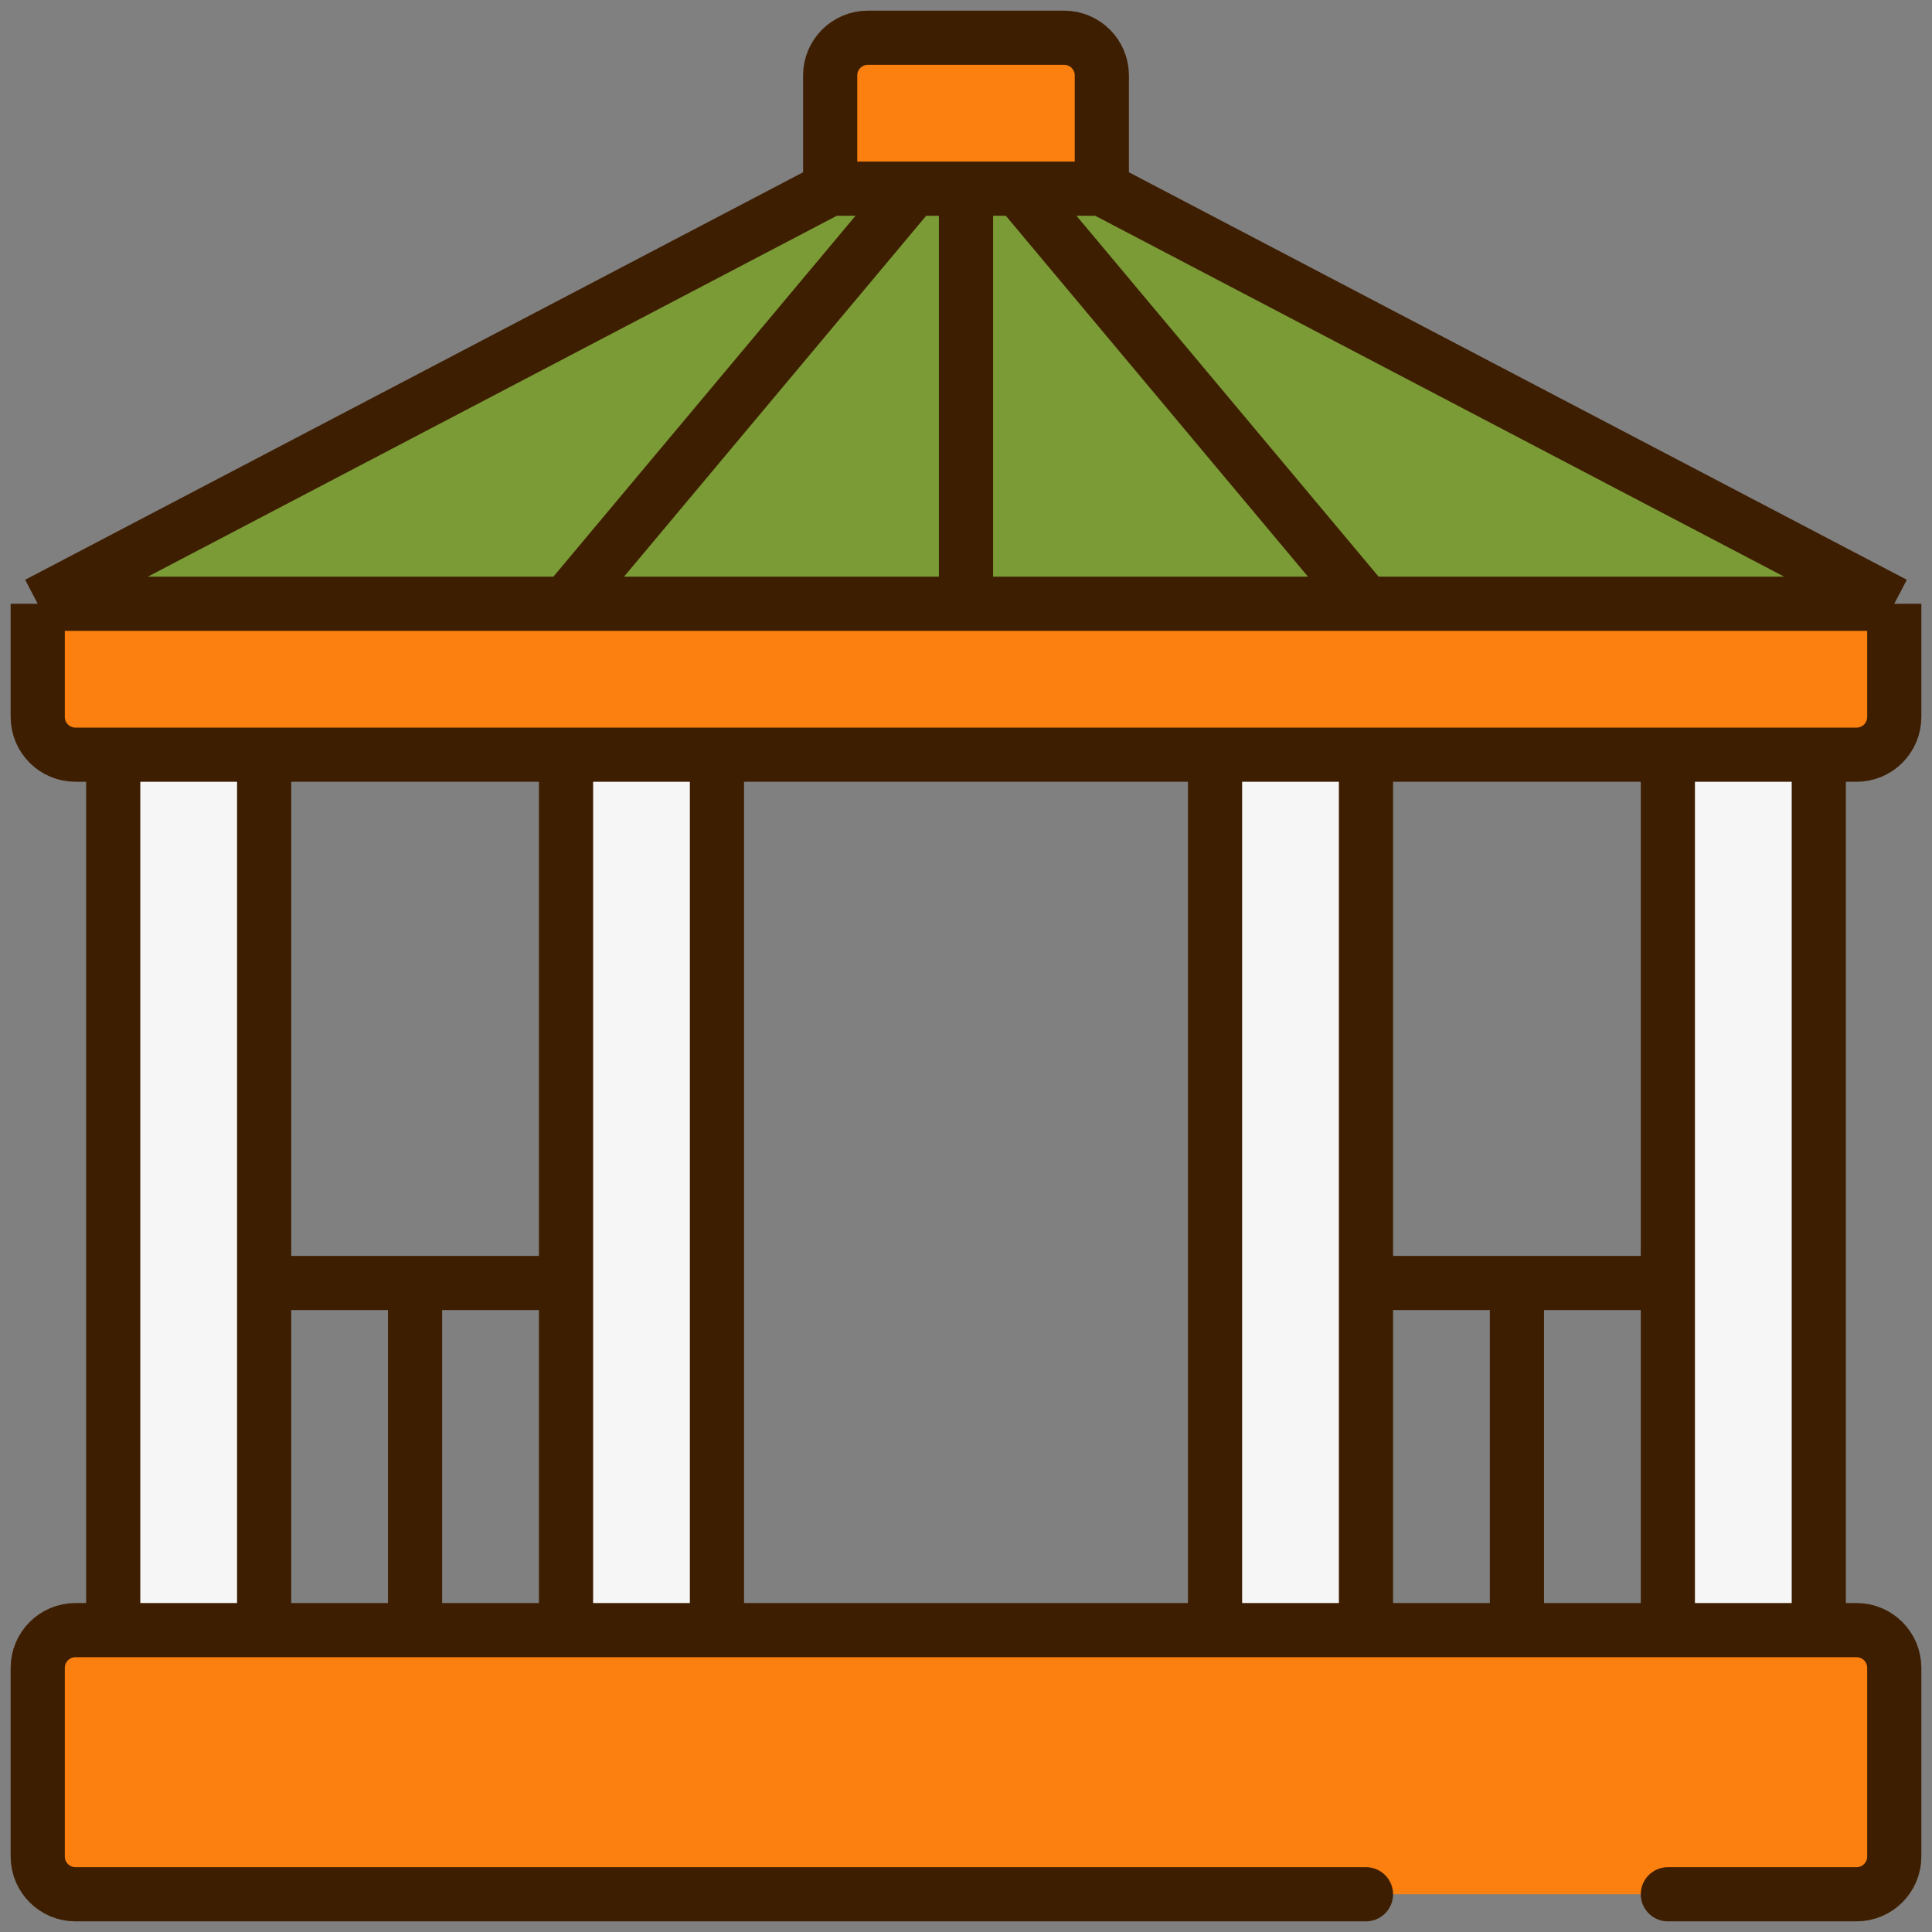
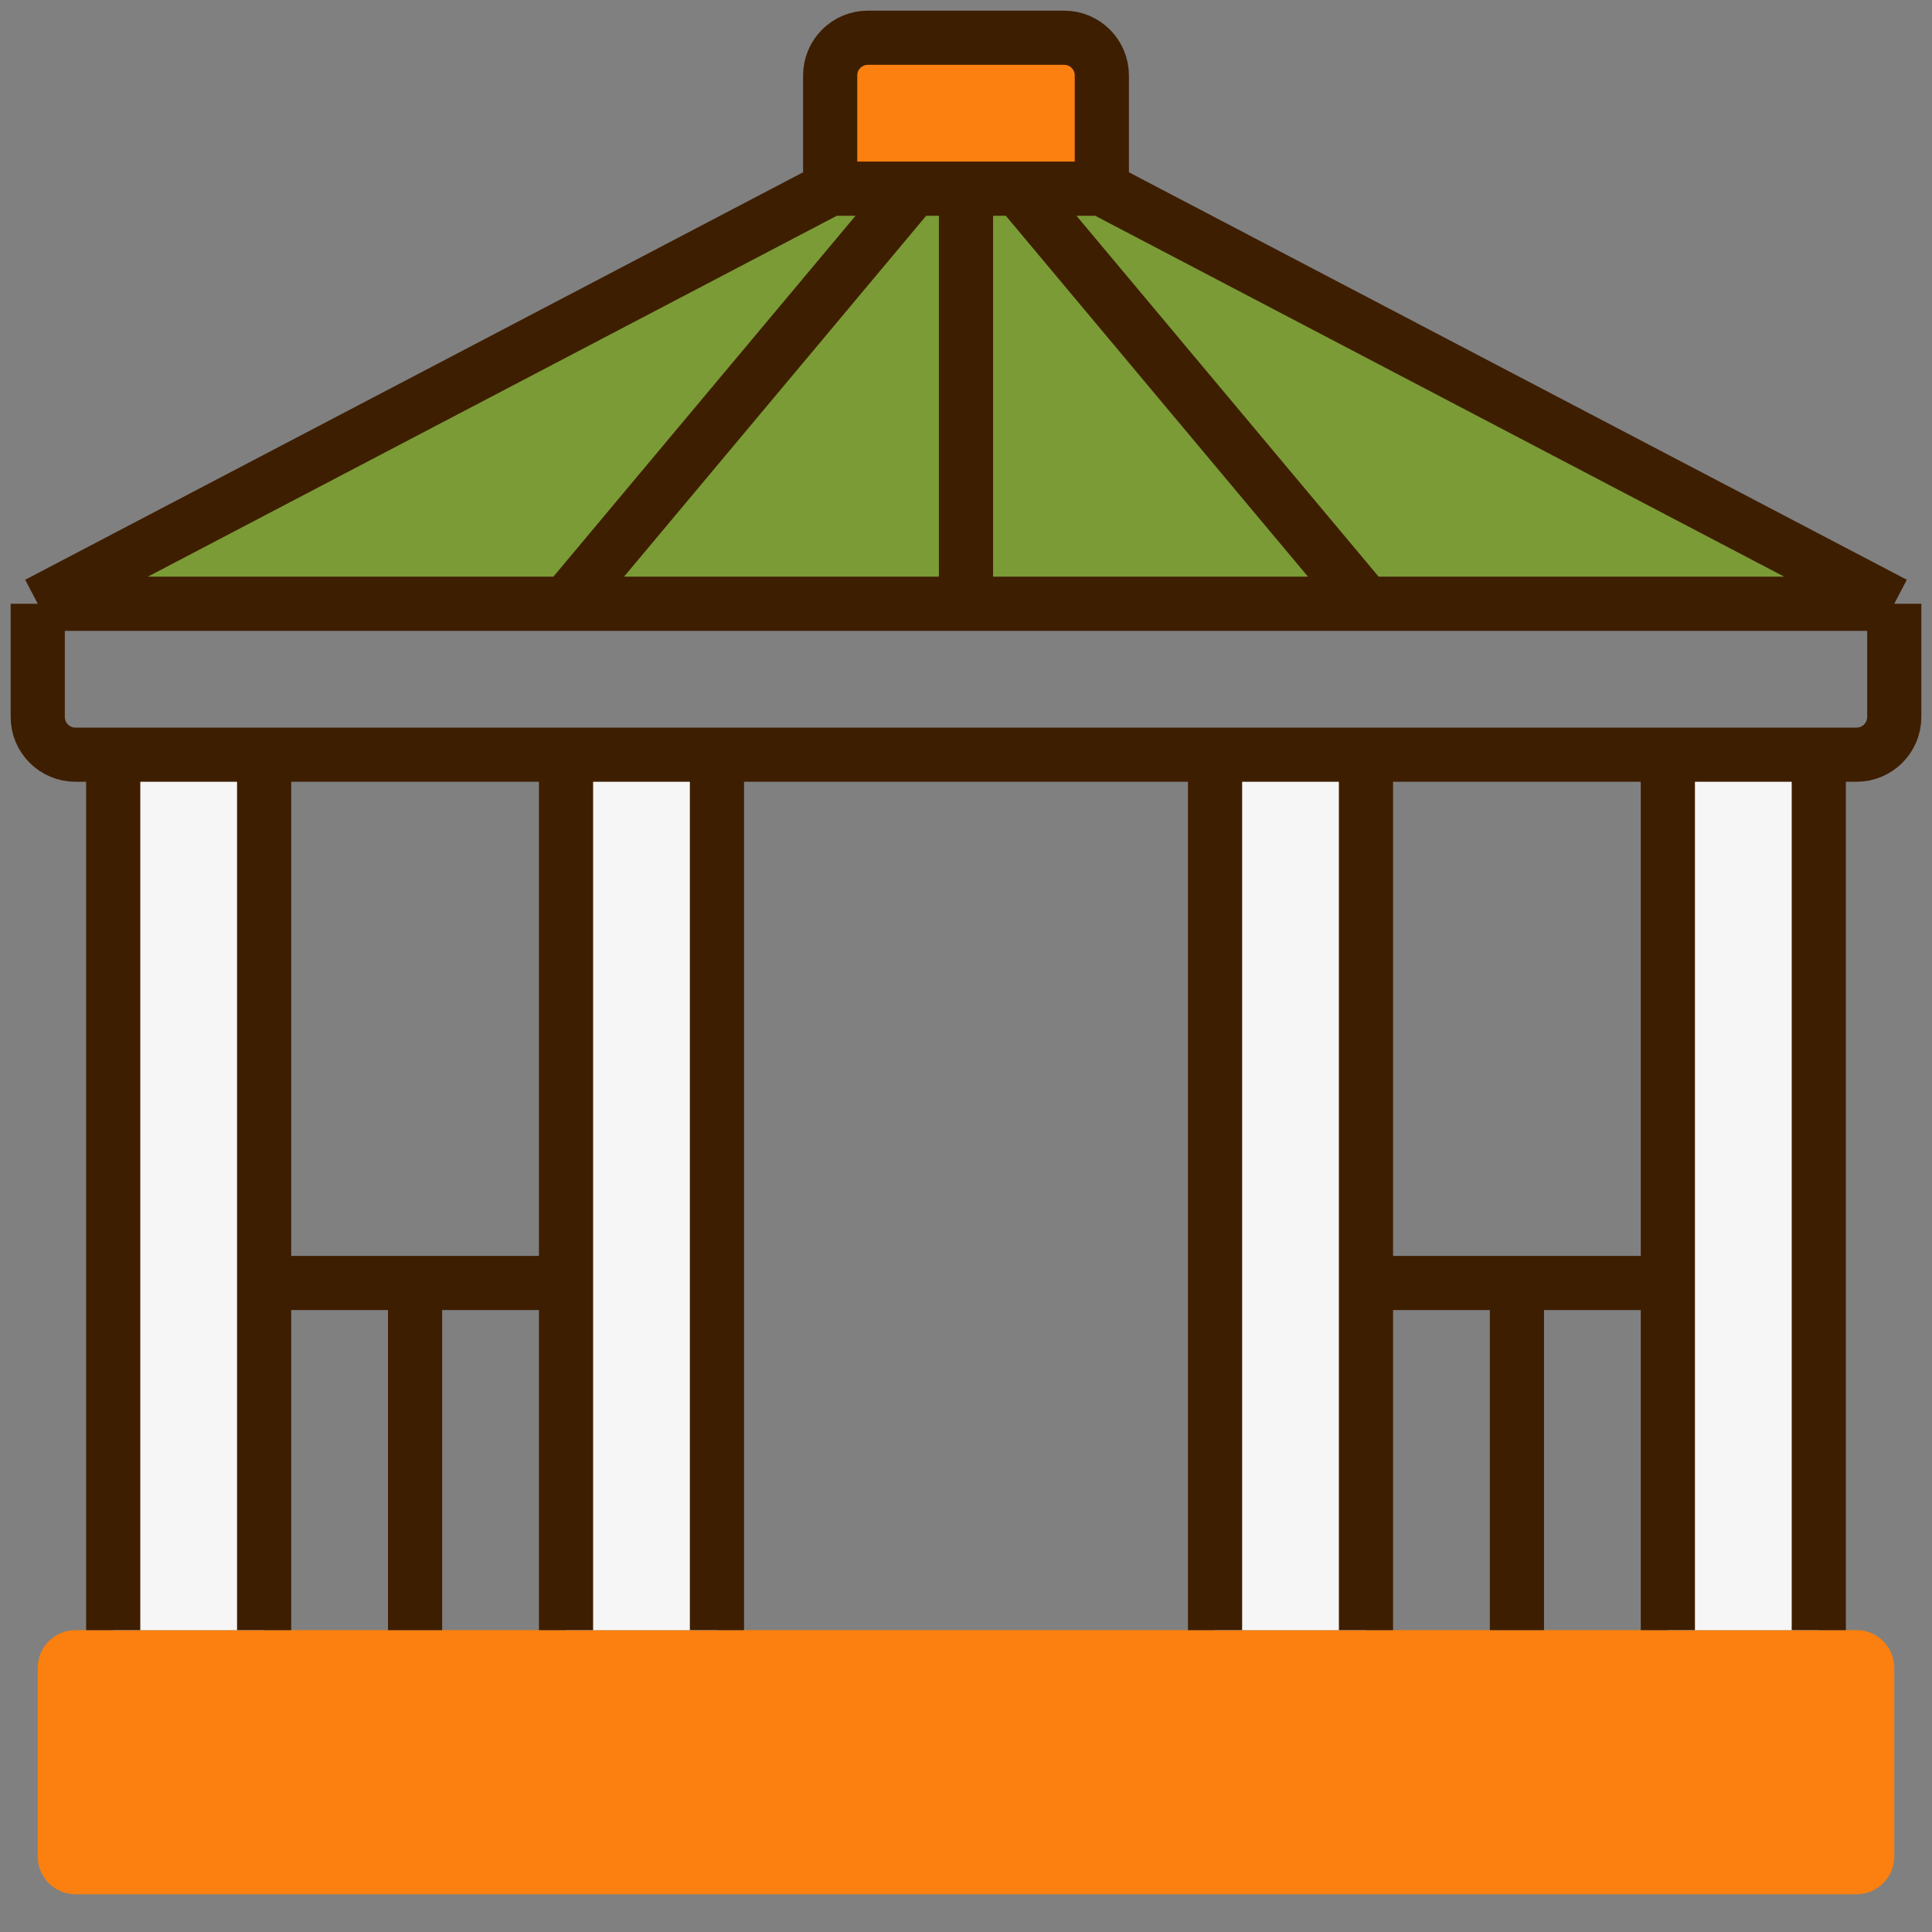
<svg xmlns="http://www.w3.org/2000/svg" width="107" height="107" viewBox="0 0 107 107" fill="none">
  <rect x="0" y="0" width="107" height="107" fill="#808080" stroke="none" />
  <g id="icon" clip-path="url(#clip0_416_808)">
    <g id="Group">
-       <path id="Vector" d="M102.82 41.797H4.18C3.025 41.797 2.09 40.861 2.09 39.707V33.438H104.91V39.707C104.91 40.861 103.975 41.797 102.82 41.797Z" fill="#FB800F" />
      <path id="Vector_2" d="M61.023 10.449H45.977L2.09 33.438H104.91L61.023 10.449Z" fill="#7A9B36" />
      <path id="Vector_3" d="M61.023 10.449H45.977V4.18C45.977 3.025 46.912 2.09 48.066 2.09H58.934C60.088 2.09 61.023 3.025 61.023 4.18V10.449Z" fill="#FB800F" />
      <path id="Vector_4" d="M75.652 104.91H4.18C3.025 104.91 2.09 103.975 2.09 102.82V92.371C2.09 91.217 3.025 90.281 4.18 90.281H102.82C103.975 90.281 104.91 91.217 104.91 92.371V102.82C104.91 103.975 103.975 104.91 102.82 104.91H75.652Z" fill="#FB800F" />
      <path id="Vector_5" d="M31.348 41.797H39.707V90.281H31.348V41.797ZM92.371 41.797H100.73V90.281H92.371V41.797ZM67.293 41.797H75.652V90.281H67.293V41.797ZM6.27 41.797H14.629V90.281H6.27V41.797Z" fill="#F6F6F6" />
      <path id="Vector_6" d="M2.09 33.438V39.707C2.09 40.861 3.025 41.797 4.18 41.797H102.82C103.975 41.797 104.91 40.861 104.91 39.707V33.438M2.09 33.438H104.91M2.09 33.438L45.977 10.449M104.91 33.438L61.023 10.449M61.023 10.449H45.977M61.023 10.449V4.18C61.023 3.025 60.088 2.09 58.934 2.09H48.066C46.912 2.09 45.977 3.025 45.977 4.18V10.449M56.405 10.449L75.652 33.438M53.5 10.449V33.438M50.595 10.449L31.348 33.438" stroke="#3E1E01" stroke-width="3" stroke-miterlimit="10" stroke-linejoin="round" />
-       <path id="Vector_7" d="M75.652 104.91H4.18C3.025 104.91 2.09 103.975 2.09 102.82V92.371C2.09 91.217 3.025 90.281 4.18 90.281H102.82C103.975 90.281 104.91 91.217 104.91 92.371V102.82C104.91 103.975 103.975 104.91 102.82 104.91H92.371" stroke="#3E1E01" stroke-width="3" stroke-miterlimit="10" stroke-linecap="round" stroke-linejoin="round" />
      <path id="Vector_8" d="M84.012 71.055V90.281M75.652 71.055H92.371M39.707 41.797V90.281M31.348 90.281V41.797M100.73 41.797V90.281M92.371 90.281V41.797M75.652 41.797V90.281M67.293 90.281V41.797M14.629 41.797V90.281M6.27 90.281V41.797M22.988 71.055V90.281M14.629 71.055H31.348" stroke="#3E1E01" stroke-width="3" stroke-miterlimit="10" stroke-linejoin="round" />
    </g>
  </g>
  <defs>
    <clipPath id="clip0_416_808">
      <rect width="107" height="107" fill="white" />
    </clipPath>
  </defs>
</svg>